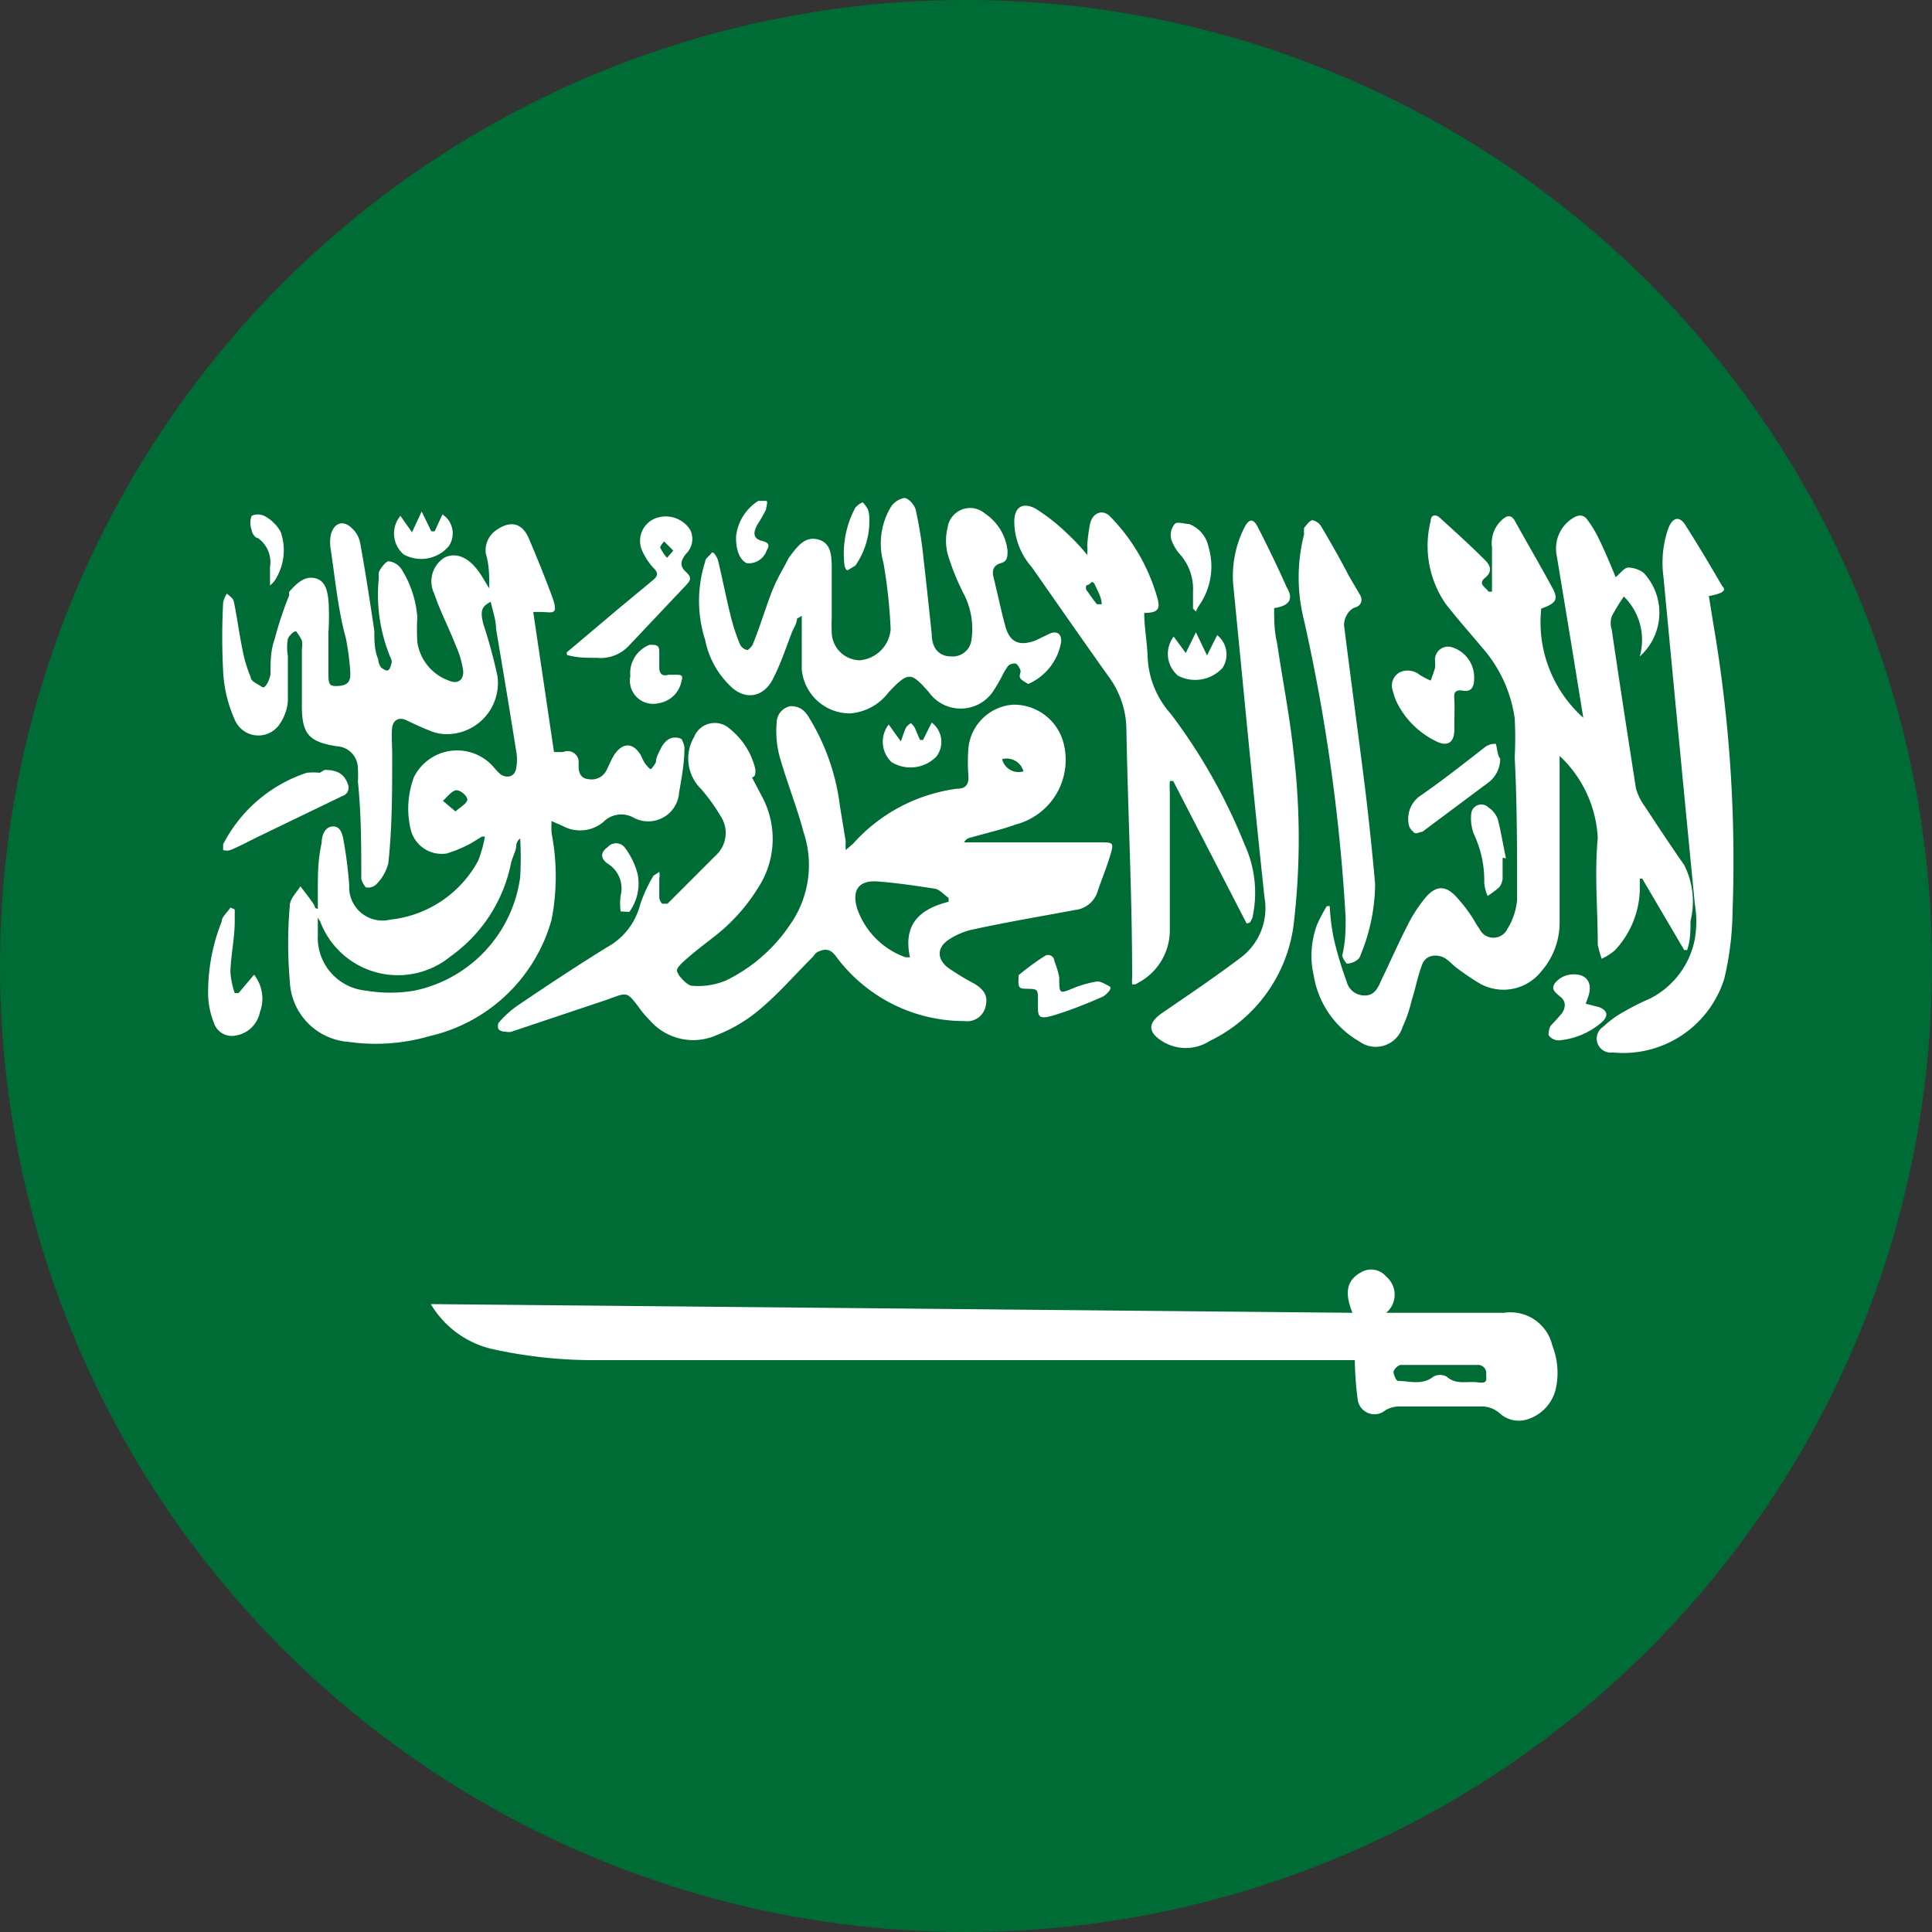
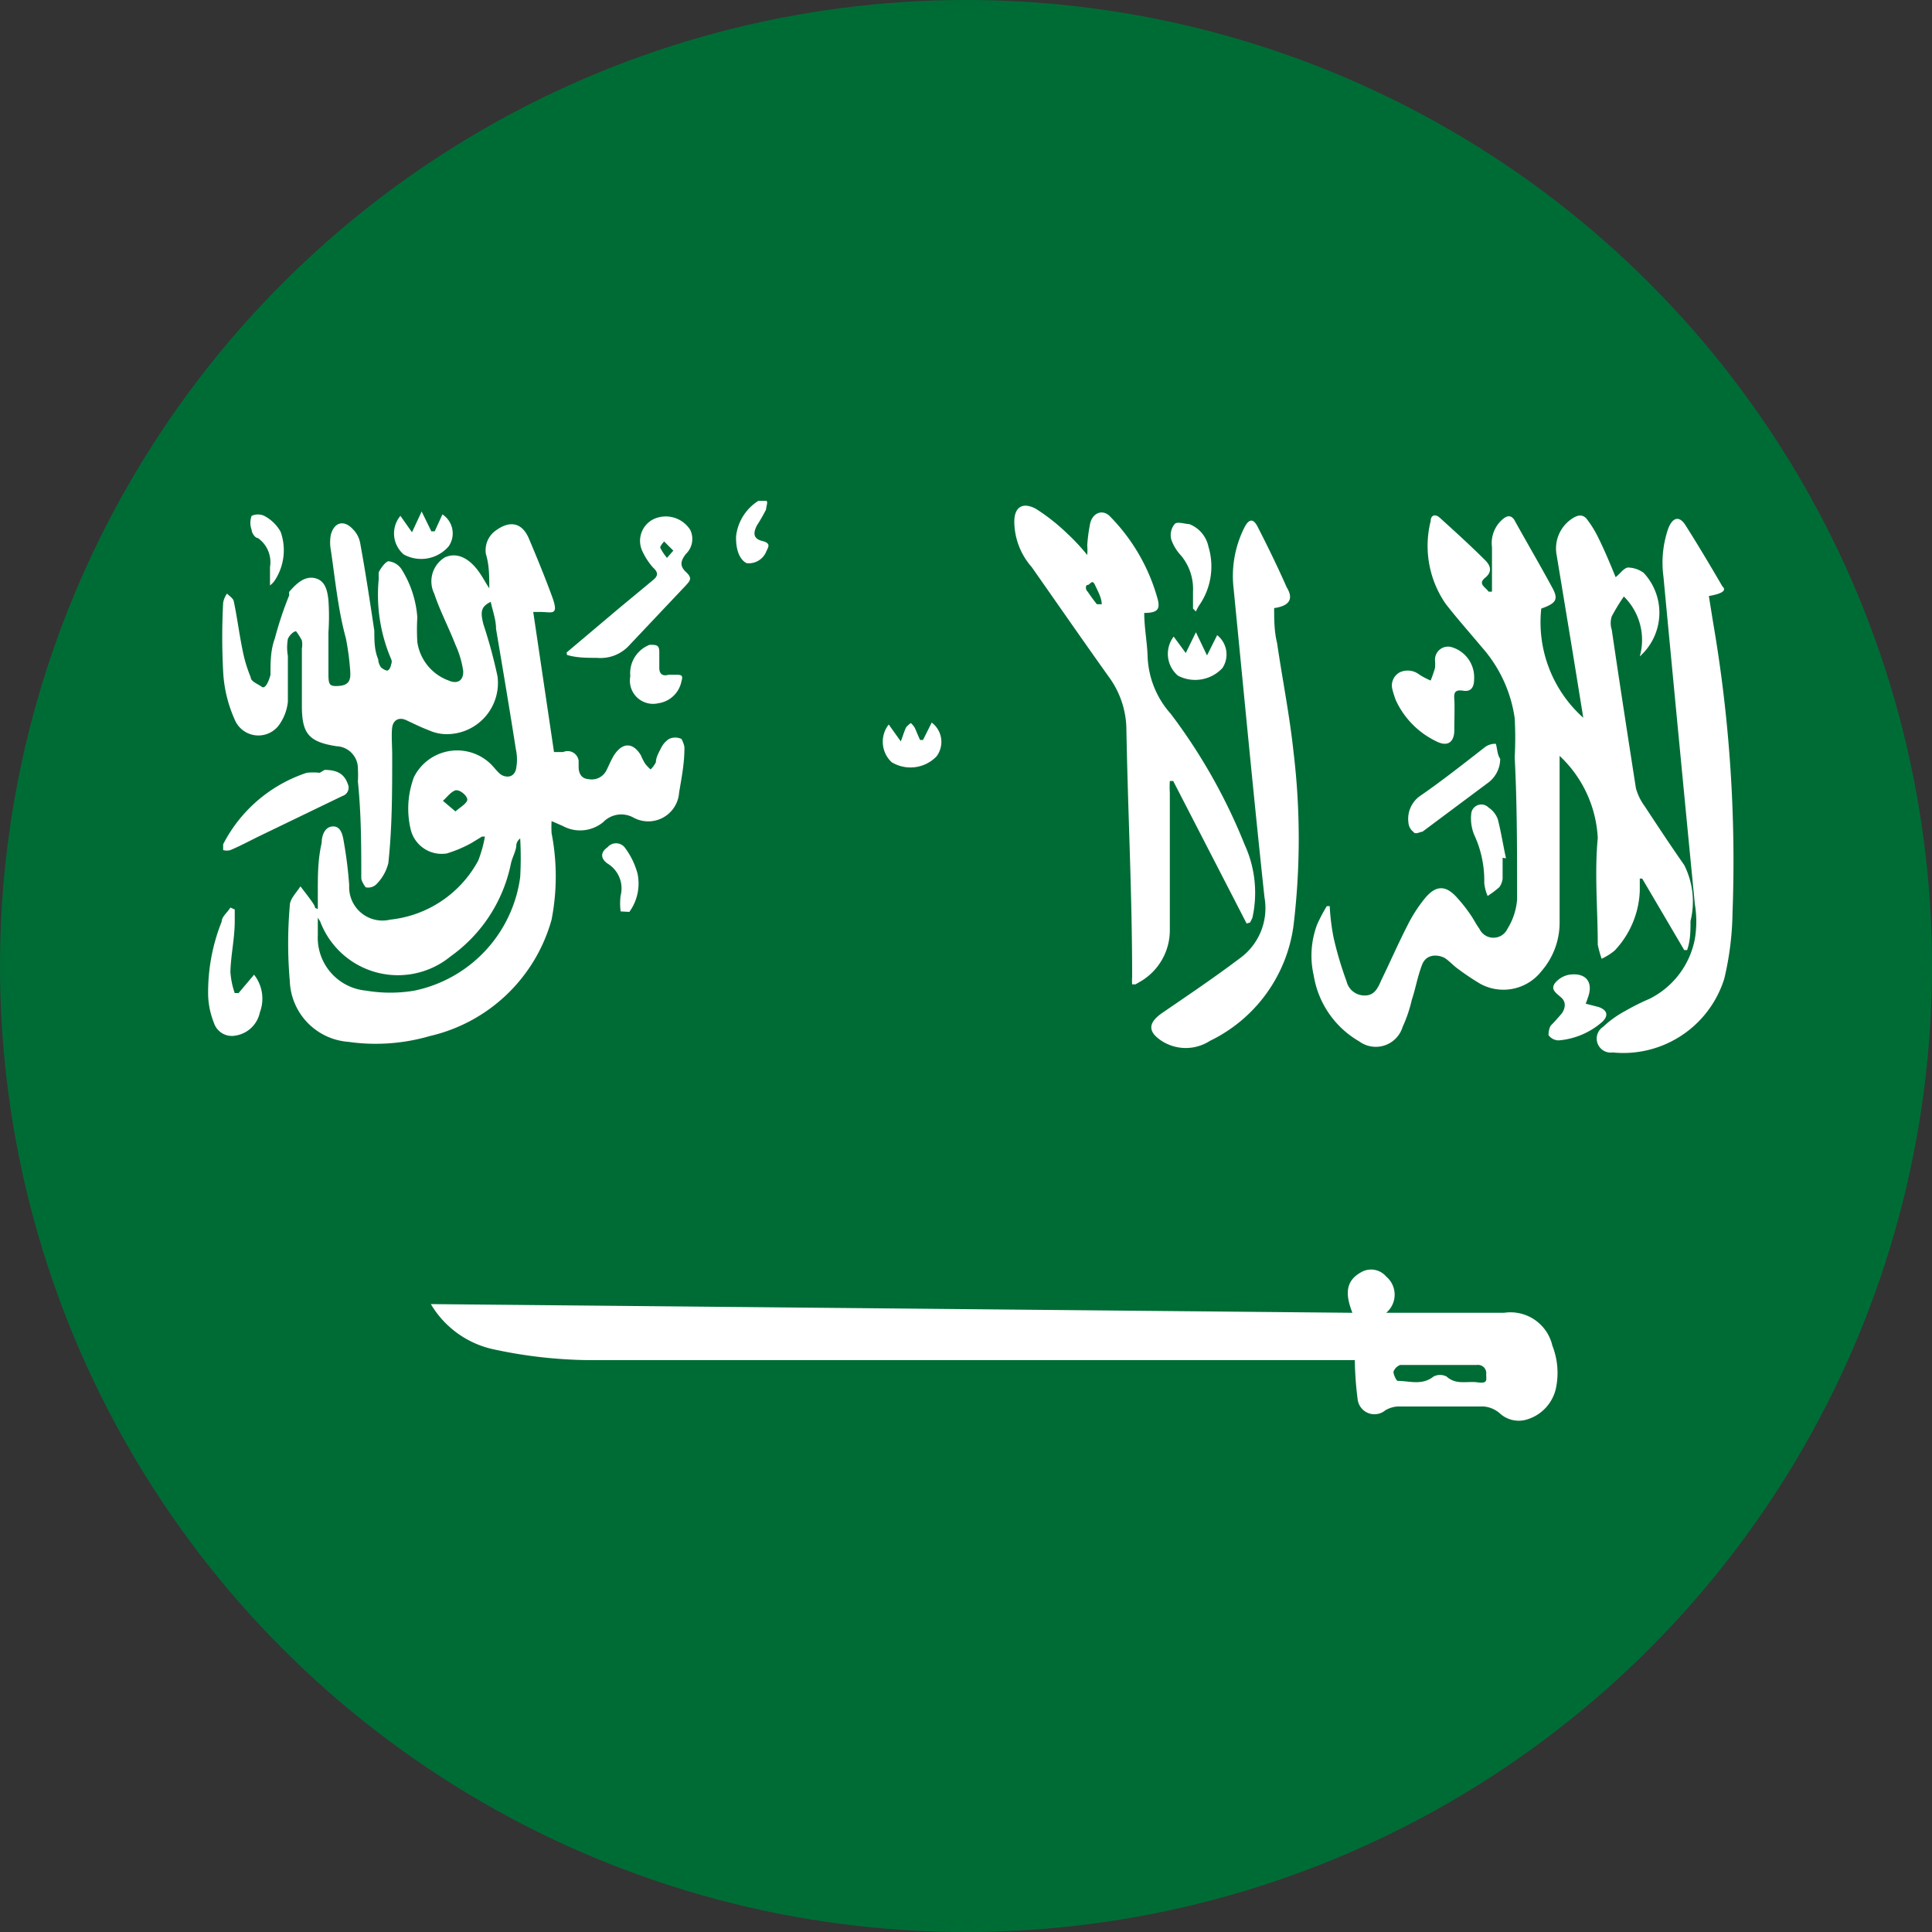
<svg xmlns="http://www.w3.org/2000/svg" viewBox="0 0 40 40">
  <rect x="0" y="0" width="40" height="40" fill="#333333" stroke="none" />
  <defs>
    <style>.cls-1{fill:#006c35;}.cls-2{fill:#fff;}</style>
  </defs>
  <g id="Layer_1" data-name="Layer 1">
    <circle class="cls-1" cx="20" cy="20" r="20" />
  </g>
  <g id="Layer_2" data-name="Layer 2">
    <path class="cls-2" d="M11.47,15.57l.19,0a.23.23,0,0,1,.32.18l0,.13c0,.12.05.24.2.25a.34.34,0,0,0,.38-.19c.05-.1.09-.2.15-.3.18-.28.4-.27.56,0a1.19,1.19,0,0,0,.08.16.74.74,0,0,0,.12.13.53.53,0,0,0,.11-.15c0-.1.06-.2.11-.3a.47.47,0,0,1,.16-.18.3.3,0,0,1,.26,0s.07.13.06.2c0,.31-.06.61-.11.91a.64.64,0,0,1-.94.52.52.52,0,0,0-.63.09.75.75,0,0,1-.84.08l-.23-.1a2.07,2.07,0,0,0,0,.25,4.69,4.69,0,0,1,0,1.79,3.41,3.41,0,0,1-2.52,2.41,4,4,0,0,1-1.69.12A1.31,1.31,0,0,1,6,20.31a9,9,0,0,1,0-1.56c0-.14.14-.27.22-.4.09.12.18.23.26.35s0,.08.1.12c0-.13,0-.25,0-.37,0-.33,0-.65.08-1,0-.16.07-.34.24-.34s.2.21.22.33a8.65,8.65,0,0,1,.11.89.69.69,0,0,0,.85.71,2.35,2.35,0,0,0,1.82-1.22,2.63,2.63,0,0,0,.14-.5l-.06,0-.23.14a2.66,2.66,0,0,1-.5.21.66.66,0,0,1-.75-.51,1.86,1.86,0,0,1,.07-1.07,1,1,0,0,1,1.56-.3c.08.07.14.16.22.23s.27.11.33-.08a1,1,0,0,0,0-.43c-.13-.83-.27-1.66-.41-2.49,0-.19-.07-.37-.11-.56-.2.1-.22.2-.15.47A10.23,10.23,0,0,1,10.3,14a1.06,1.06,0,0,1-1.06,1.2.9.9,0,0,1-.36-.08c-.16-.06-.32-.14-.47-.21s-.27,0-.29.15,0,.38,0,.58c0,.74,0,1.49-.08,2.23a.94.94,0,0,1-.25.44.24.24,0,0,1-.22.06s-.09-.12-.09-.19c0-.66,0-1.31-.07-2a2.45,2.45,0,0,0,0-.27.46.46,0,0,0-.44-.46c-.58-.09-.72-.26-.72-.84V13.43a.48.48,0,0,0,0-.17,1.22,1.22,0,0,0-.12-.19c-.06,0-.15.1-.17.16a1,1,0,0,0,0,.35c0,.32,0,.64,0,.95a1,1,0,0,1-.19.49.53.53,0,0,1-.91-.12,2.77,2.77,0,0,1-.24-1,13.45,13.45,0,0,1,0-1.42.46.46,0,0,1,.08-.19c.05.05.13.1.14.16.07.33.11.66.18,1a2.87,2.87,0,0,0,.17.57c0,.09.15.14.23.2s.16-.16.18-.25c0-.25,0-.51.09-.75a7.31,7.31,0,0,1,.3-.9.13.13,0,0,1,0-.07c.14-.16.31-.33.53-.28s.26.27.28.46a4.86,4.86,0,0,1,0,.66c0,.27,0,.54,0,.81s0,.32.23.3.23-.17.22-.32a5.37,5.37,0,0,0-.09-.67C7,12.63,6.94,12,6.85,11.39a.85.85,0,0,1,0-.32c.07-.26.27-.31.45-.12a.55.55,0,0,1,.16.31c.11.6.2,1.2.29,1.8,0,.2,0,.4.08.59a.32.32,0,0,0,.06.17s.1.08.14.06.06-.08.07-.13a.13.13,0,0,0,0-.1A3.38,3.38,0,0,1,7.84,12c0-.05,0-.11,0-.14s.12-.22.2-.24a.37.37,0,0,1,.27.16,2.16,2.16,0,0,1,.33,1,4.36,4.36,0,0,0,0,.51,1,1,0,0,0,.65.8c.18.08.31,0,.3-.2a2,2,0,0,0-.16-.54c-.14-.36-.32-.7-.44-1.06a.58.58,0,0,1,.22-.75c.24-.11.5,0,.72.32.07.1.12.2.2.32,0-.25,0-.48-.07-.71a.5.5,0,0,1,.21-.49c.29-.21.54-.16.68.17s.33.79.48,1.2,0,.32-.24.32h-.15ZM6.58,19v.36a1.1,1.1,0,0,0,1,1.15,3,3,0,0,0,1,0,2.78,2.78,0,0,0,2.19-2.35,7.12,7.12,0,0,0,0-.8.2.2,0,0,0-.08.13c0,.12-.08.25-.11.38A3.12,3.12,0,0,1,9.33,19.8a1.72,1.72,0,0,1-2.7-.72ZM9.43,16.8c.1-.09.2-.14.24-.22s-.16-.26-.26-.21-.16.14-.24.21Z" />
-     <path class="cls-2" d="M15.55,16.06l.22.42a1.85,1.85,0,0,1-.08,1.91,3.82,3.82,0,0,1-.9,1c-.22.17-.43.33-.63.51s-.14.21-.12.26.19.25.29.25a1.5,1.5,0,0,0,.7-.11,3.37,3.37,0,0,0,1.33-1.16,2.14,2.14,0,0,0,.28-1.9c-.14-.53-.35-1.05-.5-1.58a2.06,2.06,0,0,1-.06-.7.35.35,0,0,1,.29-.34c.18,0,.28.08.37.22a4.56,4.56,0,0,1,.65,1.85l.12.73a1.32,1.32,0,0,0,0,.18l.15-.13a3.5,3.5,0,0,1,2.15-1.14c.18,0,.25-.08.24-.27a3.6,3.6,0,0,1,0-.57,1,1,0,0,1,.92-.9,1.06,1.06,0,0,1,1.06.84,1.38,1.38,0,0,1-1,1.64c-.3.11-.62.18-.93.27a.19.19,0,0,0-.14.1h2.82c.27,0,.29,0,.2.29s-.17.47-.25.71a.55.55,0,0,1-.47.4c-.7.13-1.41.25-2.1.4a1.45,1.45,0,0,0-.54.23c-.23.17-.21.39,0,.56a5.21,5.21,0,0,0,.56.34c.22.14.28.27.22.49a.39.39,0,0,1-.43.28,3.3,3.3,0,0,1-2.64-1.31c-.09-.13-.18-.2-.33-.15s-.13.1-.19.15c-.36.36-.69.74-1.07,1.06a3.17,3.17,0,0,1-.9.54,1.19,1.19,0,0,1-1.39-.31,1.78,1.78,0,0,1-.22-.26c-.25-.33-.24-.32-.64-.17l-2,.67a.25.25,0,0,1-.12,0,.21.21,0,0,1-.15-.05.19.19,0,0,1,0-.13,2.11,2.11,0,0,1,.38-.35c.62-.42,1.24-.83,1.87-1.22a1.39,1.39,0,0,0,.68-.87,3,3,0,0,1,.28-.61s.08-.05.12-.08a.39.39,0,0,1,0,.14c0,.13,0,.26,0,.39a.2.2,0,0,0,.06.13s.08,0,.11,0l1-1a.63.63,0,0,0,.12-.78,4,4,0,0,0-.42-.59.88.88,0,0,1-.15-1.08.46.46,0,0,1,.74-.17,1.51,1.51,0,0,1,.53.84c0,.12,0,.18-.15.17Zm4.09,2.61,0-.08c-.09-.06-.18-.17-.28-.19-.39-.06-.79-.12-1.19-.15s-.54.19-.42.57a1.64,1.64,0,0,0,1,1h.09C18.7,19.17,19,18.83,19.64,18.67Zm1.1-3a.35.35,0,0,0,.45.3A.36.36,0,0,0,20.74,15.72Z" />
    <path class="cls-2" d="M32.29,15.65v1.94c0,.5,0,1,0,1.51a1.53,1.53,0,0,1-.37,1,1,1,0,0,1-1.27.27,5.25,5.25,0,0,1-.49-.33c-.08-.06-.15-.14-.24-.2s-.38-.13-.48.14-.13.48-.21.72a2.84,2.84,0,0,1-.19.56.58.58,0,0,1-.9.3,1.93,1.93,0,0,1-.94-1.36,1.83,1.83,0,0,1,.07-1.06,3.48,3.48,0,0,1,.2-.38h.06a4.62,4.62,0,0,0,.08.65,7.3,7.3,0,0,0,.27.91.38.38,0,0,0,.38.29c.2,0,.27-.16.34-.32.18-.37.35-.76.54-1.13a3,3,0,0,1,.36-.56c.23-.28.44-.28.68,0a3.17,3.17,0,0,1,.28.36c.06.09.11.19.17.27a.32.32,0,0,0,.58,0,1.34,1.34,0,0,0,.2-.61c0-1,0-2-.05-2.94a7.3,7.3,0,0,0,0-.81,2.81,2.81,0,0,0-.68-1.47c-.25-.3-.51-.59-.75-.9a2.11,2.11,0,0,1-.31-1.71c0-.12.09-.16.19-.07.32.29.64.58.94.88.1.1.16.23,0,.36s0,.19.07.29l.07,0v-.92a.65.65,0,0,1,.21-.57c.1-.09.18-.1.25,0,.26.47.53.93.79,1.41.13.24.08.32-.23.43a2.65,2.65,0,0,0,.87,2.26l-.22-1.36-.33-2a.74.74,0,0,1,.33-.77c.11-.07.2-.08.28,0a2.2,2.2,0,0,1,.24.38c.14.28.26.57.37.84.09-.07.16-.18.25-.2a.57.57,0,0,1,.33.11,1.21,1.21,0,0,1-.08,1.73,1.26,1.26,0,0,0-.33-1.24,4.06,4.06,0,0,0-.25.41.45.45,0,0,0,0,.28c.16,1.09.33,2.19.5,3.28a1.15,1.15,0,0,0,.18.37c.27.41.54.82.82,1.22A1.68,1.68,0,0,1,35,19.07c0,.2,0,.4-.07.6h-.06L34,18.19h-.05c0,.08,0,.17,0,.25a1.9,1.9,0,0,1-.52,1.24,1.24,1.24,0,0,1-.27.17,2.45,2.45,0,0,1-.08-.29c0-.74-.07-1.47,0-2.21A2.5,2.5,0,0,0,32.29,15.65Z" />
    <path class="cls-2" d="M28.05,28.16h-.73l-15.13,0a9.76,9.76,0,0,1-2-.23A2,2,0,0,1,8.92,27L28,27.18c-.14-.36-.17-.67.22-.86a.41.41,0,0,1,.48.11.49.49,0,0,1,0,.75h2.44a.89.89,0,0,1,1,.68,1.54,1.54,0,0,1,.07.9.87.87,0,0,1-.6.63.58.58,0,0,1-.56-.13.58.58,0,0,0-.33-.14H28.93a.57.57,0,0,0-.25.08.35.35,0,0,1-.57-.22A6.88,6.88,0,0,1,28.05,28.16Zm1.75.1c-.27,0-.54,0-.81,0a.24.24,0,0,0-.14.14c0,.06.06.19.09.19.24,0,.5.1.74-.09a.29.29,0,0,1,.27,0c.2.18.42.09.64.12s.18-.05.18-.17a.17.17,0,0,0-.19-.19Z" />
    <path class="cls-2" d="M25.81,19.12l-1.52-2.95h-.07a2,2,0,0,0,0,.24c0,.95,0,1.89,0,2.84a1.23,1.23,0,0,1-.59,1.06l-.12.07h-.07a.89.89,0,0,1,0-.15c0-1.73-.09-3.45-.12-5.17a1.87,1.87,0,0,0-.33-1c-.55-.77-1.09-1.55-1.63-2.32A1.44,1.44,0,0,1,21,10.8c0-.3.17-.41.44-.27a4.08,4.08,0,0,1,.66.52,4.27,4.27,0,0,1,.41.44l0,0a1.2,1.2,0,0,0,0-.2,3.47,3.47,0,0,1,.06-.45c.05-.22.25-.3.4-.16a3.92,3.92,0,0,1,1,1.73c.05.2,0,.28-.28.28,0,.3.06.6.07.9a1.88,1.88,0,0,0,.48,1.19,11.67,11.67,0,0,1,1.53,2.71A2.39,2.39,0,0,1,25.93,19a.93.93,0,0,1-.05.1Zm-3.1-6.61.1,0c0-.13-.08-.27-.14-.4s-.1,0-.15,0-.05.1,0,.14A3.37,3.37,0,0,0,22.71,12.51Z" />
-     <path class="cls-2" d="M16.5,12.81c0,.09-.06.18-.1.27-.13.34-.25.7-.41,1s-.49.44-.82.17a1.81,1.81,0,0,1-.57-1,2.64,2.64,0,0,1,0-1.62c0-.07.09-.12.13-.18s.13.11.14.17c.09.37.16.74.25,1.1a4.08,4.08,0,0,0,.2.62.22.22,0,0,0,.16.12s.09-.07.11-.13c.13-.32.23-.65.36-1s.25-.52.38-.78l.06-.08c.14-.18.29-.37.55-.3s.27.31.28.52c0,.37,0,.74,0,1.11a2.26,2.26,0,0,0,0,.26.59.59,0,0,0,.58.61.7.7,0,0,0,.64-.64,10.59,10.59,0,0,0-.15-1.38,1.48,1.48,0,0,1,.14-1.13.43.43,0,0,1,.29-.21c.09,0,.22.15.24.25a8.66,8.66,0,0,1,.16,1c.06.52.11,1,.17,1.56,0,.32.17.47.4.47a.39.39,0,0,0,.42-.32,1.58,1.58,0,0,0-.17-1,4.94,4.94,0,0,1-.32-.8,1.14,1.14,0,0,1,0-.55.47.47,0,0,1,.77-.29,1.07,1.07,0,0,1,.47.77c0,.13,0,.22-.14.26s-.19.14-.15.29c.08.33.15.66.24,1s.28.44.63.31l.27-.13c.18-.09.27,0,.26.16a1.16,1.16,0,0,1-.68.87s-.12-.06-.16-.11,0-.11,0-.15-.06-.15-.1-.16-.14,0-.18.08a1.18,1.18,0,0,0-.11.19,3.37,3.37,0,0,1-.19.32.81.81,0,0,1-1.32,0c-.37-.42-.42-.43-.83,0a1.1,1.1,0,0,1-.8.44,1,1,0,0,1-1-.91c0-.26,0-.52,0-.79,0-.11,0-.21,0-.32Z" />
    <path class="cls-2" d="M35.38,12.34l.09.56a29.11,29.11,0,0,1,.4,6,6.25,6.25,0,0,1-.17,1.36,2.19,2.19,0,0,1-2.31,1.53.29.29,0,0,1-.2-.53,2.15,2.15,0,0,1,.46-.33,4.66,4.66,0,0,1,.5-.25,1.75,1.75,0,0,0,.94-1.24,2.17,2.17,0,0,0,0-.72q-.33-3.39-.65-6.78a2.17,2.17,0,0,1,.1-1c.09-.23.23-.27.36-.06.26.41.51.83.76,1.26C35.75,12.22,35.67,12.29,35.38,12.34Z" />
    <path class="cls-2" d="M26.38,12.59c0,.23,0,.48.06.72.11.75.26,1.5.34,2.25a15,15,0,0,1,0,3.61,3.11,3.11,0,0,1-1.73,2.38.92.92,0,0,1-1,0c-.29-.19-.28-.37,0-.57.54-.37,1.09-.74,1.62-1.14a1.28,1.28,0,0,0,.51-1.26c-.23-2.14-.43-4.27-.64-6.4a2.23,2.23,0,0,1,.23-1.27c.09-.17.18-.18.27,0,.21.41.41.82.6,1.25Q26.86,12.52,26.38,12.59Z" />
-     <path class="cls-2" d="M27.86,19A37.78,37.78,0,0,0,27,12.85,3.62,3.62,0,0,1,27,11.06a.69.69,0,0,1,0-.13c.05-.06.11-.15.17-.16a.28.28,0,0,1,.19.14c.19.32.38.65.56,1l.24.41c.07.13,0,.23-.11.26s-.24.21-.22.39c.14,1.11.29,2.22.43,3.33.08.66.15,1.32.21,2a3.9,3.9,0,0,1-.3,1.47.18.18,0,0,1-.08.11.35.35,0,0,1-.21.07s-.09-.11-.09-.17C27.86,19.49,27.86,19.25,27.86,19Z" />
    <path class="cls-2" d="M11.73,13.51l1.09-.92.7-.58c.11-.09.11-.16,0-.26a1.38,1.38,0,0,1-.23-.36.5.5,0,0,1,.26-.65.6.6,0,0,1,.74.23.43.43,0,0,1-.09.5c-.1.13-.14.24,0,.37s.09.18,0,.28L13,13.39a.8.8,0,0,1-.64.23c-.21,0-.42,0-.62-.06Zm2.21-2.11-.19-.19s-.09.1-.08.13a1,1,0,0,0,.14.21Z" />
    <path class="cls-2" d="M30.52,14.06c0,.15-.05.27-.23.24s-.19.06-.18.18,0,.43,0,.64-.11.37-.39.22a1.76,1.76,0,0,1-.82-.84,1.87,1.87,0,0,1-.07-.22.31.31,0,0,1,.15-.36.39.39,0,0,1,.41.05,1.67,1.67,0,0,0,.23.12,2.67,2.67,0,0,0,.09-.26.86.86,0,0,0,0-.16.27.27,0,0,1,.35-.27A.65.65,0,0,1,30.52,14.06Z" />
    <path class="cls-2" d="M6.72,15.94c.27,0,.41.09.48.29a.18.18,0,0,1-.11.25l-1.76.85c-.18.09-.37.19-.56.27a.27.27,0,0,1-.15,0s0-.09,0-.12A3,3,0,0,1,6.35,16,1.17,1.17,0,0,1,6.62,16Z" />
    <path class="cls-2" d="M4.86,18.83v.24c0,.35-.08.7-.09,1.05a1.64,1.64,0,0,0,.09.44l.08,0,.32-.38a.8.8,0,0,1,.12.78.61.61,0,0,1-.5.48.39.39,0,0,1-.45-.26,1.69,1.69,0,0,1-.12-.55,3.94,3.94,0,0,1,.28-1.55c0-.1.12-.19.18-.29Z" />
    <path class="cls-2" d="M31.06,15.71a.62.62,0,0,1-.27.51l-1.34,1c-.05,0-.15.07-.19,0a.26.26,0,0,1-.1-.19.58.58,0,0,1,.24-.55c.45-.31.88-.65,1.33-1a.35.35,0,0,1,.24-.08C31,15.5,31,15.63,31.06,15.71Z" />
-     <path class="cls-2" d="M21.93,20.23c0,.35,0,.35.29.23a2.19,2.19,0,0,1,.5-.14c.08,0,.17.06.25.1s-.08.19-.15.22c-.32.14-.64.27-1,.38s-.33,0-.33-.28,0-.26-.26-.27c-.05,0-.13,0-.14-.08s0-.17,0-.2a5.17,5.17,0,0,1,.53-.39.13.13,0,0,1,.21.1A1.88,1.88,0,0,1,21.93,20.23Z" />
    <path class="cls-2" d="M32.83,20.78l.27.07c.17.06.21.17.08.3a1.56,1.56,0,0,1-.91.39.26.26,0,0,1-.21-.11s0-.15.06-.21.13-.14.2-.22.13-.24,0-.35-.21-.17-.13-.29a.49.49,0,0,1,.3-.18c.35-.05.51.16.38.49A1,1,0,0,1,32.83,20.78Z" />
    <path class="cls-2" d="M31.11,17.76c0,.14,0,.29,0,.43a.36.36,0,0,1-.07.18,2.15,2.15,0,0,1-.24.18.9.9,0,0,1-.07-.27,2.25,2.25,0,0,0-.21-1,.9.9,0,0,1-.06-.43.21.21,0,0,1,.36-.13.49.49,0,0,1,.19.24c.07.27.11.54.17.81Z" />
    <path class="cls-2" d="M24.7,12.6c0-.12,0-.23,0-.35a1.08,1.08,0,0,0-.25-.75.94.94,0,0,1-.2-.33.36.36,0,0,1,.07-.32c.05-.06.21,0,.3,0a.64.64,0,0,1,.4.47,1.41,1.41,0,0,1-.19,1.21.83.83,0,0,0-.07.13Z" />
    <path class="cls-2" d="M9,11l.16-.35a.47.47,0,0,1,.13.66.75.75,0,0,1-.93.17.57.57,0,0,1-.07-.8l.24.34.2-.43.2.41Z" />
    <path class="cls-2" d="M18.4,15l.25.35c.05-.13.07-.21.11-.29a.45.45,0,0,1,.1-.09s.06.06.08.1.07.17.11.25h.06l.18-.36a.5.5,0,0,1,.1.7.75.75,0,0,1-.93.12A.58.58,0,0,1,18.4,15Z" />
    <path class="cls-2" d="M24.3,13.18l.25.34.21-.43.23.48.21-.42a.51.51,0,0,1,.11.68.77.77,0,0,1-.92.16A.59.59,0,0,1,24.3,13.18Z" />
    <path class="cls-2" d="M13.05,14a.63.63,0,0,1,.4-.65c.14,0,.2,0,.2.15s0,.22,0,.33.06.18.19.14l.13,0c.13,0,.18,0,.14.13a.57.57,0,0,1-.48.46A.48.48,0,0,1,13.05,14Z" />
    <path class="cls-2" d="M5.59,12.12c0-.15,0-.27,0-.38a.61.61,0,0,0-.25-.6c-.06,0-.13-.11-.13-.17a.41.41,0,0,1,0-.29.31.31,0,0,1,.26,0,.83.83,0,0,1,.34.33A1.14,1.14,0,0,1,5.7,12S5.66,12.07,5.59,12.12Z" />
    <path class="cls-2" d="M15.24,11.1a1,1,0,0,1,.46-.73s.11,0,.16,0,0,.13,0,.18a3.54,3.54,0,0,1-.19.33c-.07.14-.09.27.11.32s.12.13.08.23a.39.39,0,0,1-.4.23C15.33,11.6,15.23,11.41,15.24,11.1Z" />
-     <path class="cls-2" d="M18,10.78a1.63,1.63,0,0,1-.29.93s-.1.06-.15.09-.08-.09-.08-.14a2,2,0,0,1,.23-1.15.42.42,0,0,1,.15-.11.58.58,0,0,1,.11.15C18,10.63,18,10.73,18,10.78Z" />
    <path class="cls-2" d="M12.85,18.87a1.24,1.24,0,0,1,0-.33.6.6,0,0,0-.27-.66c-.13-.09-.17-.22,0-.34a.23.23,0,0,1,.35,0,1.57,1.57,0,0,1,.27.55,1,1,0,0,1-.17.79Z" />
  </g>
</svg>